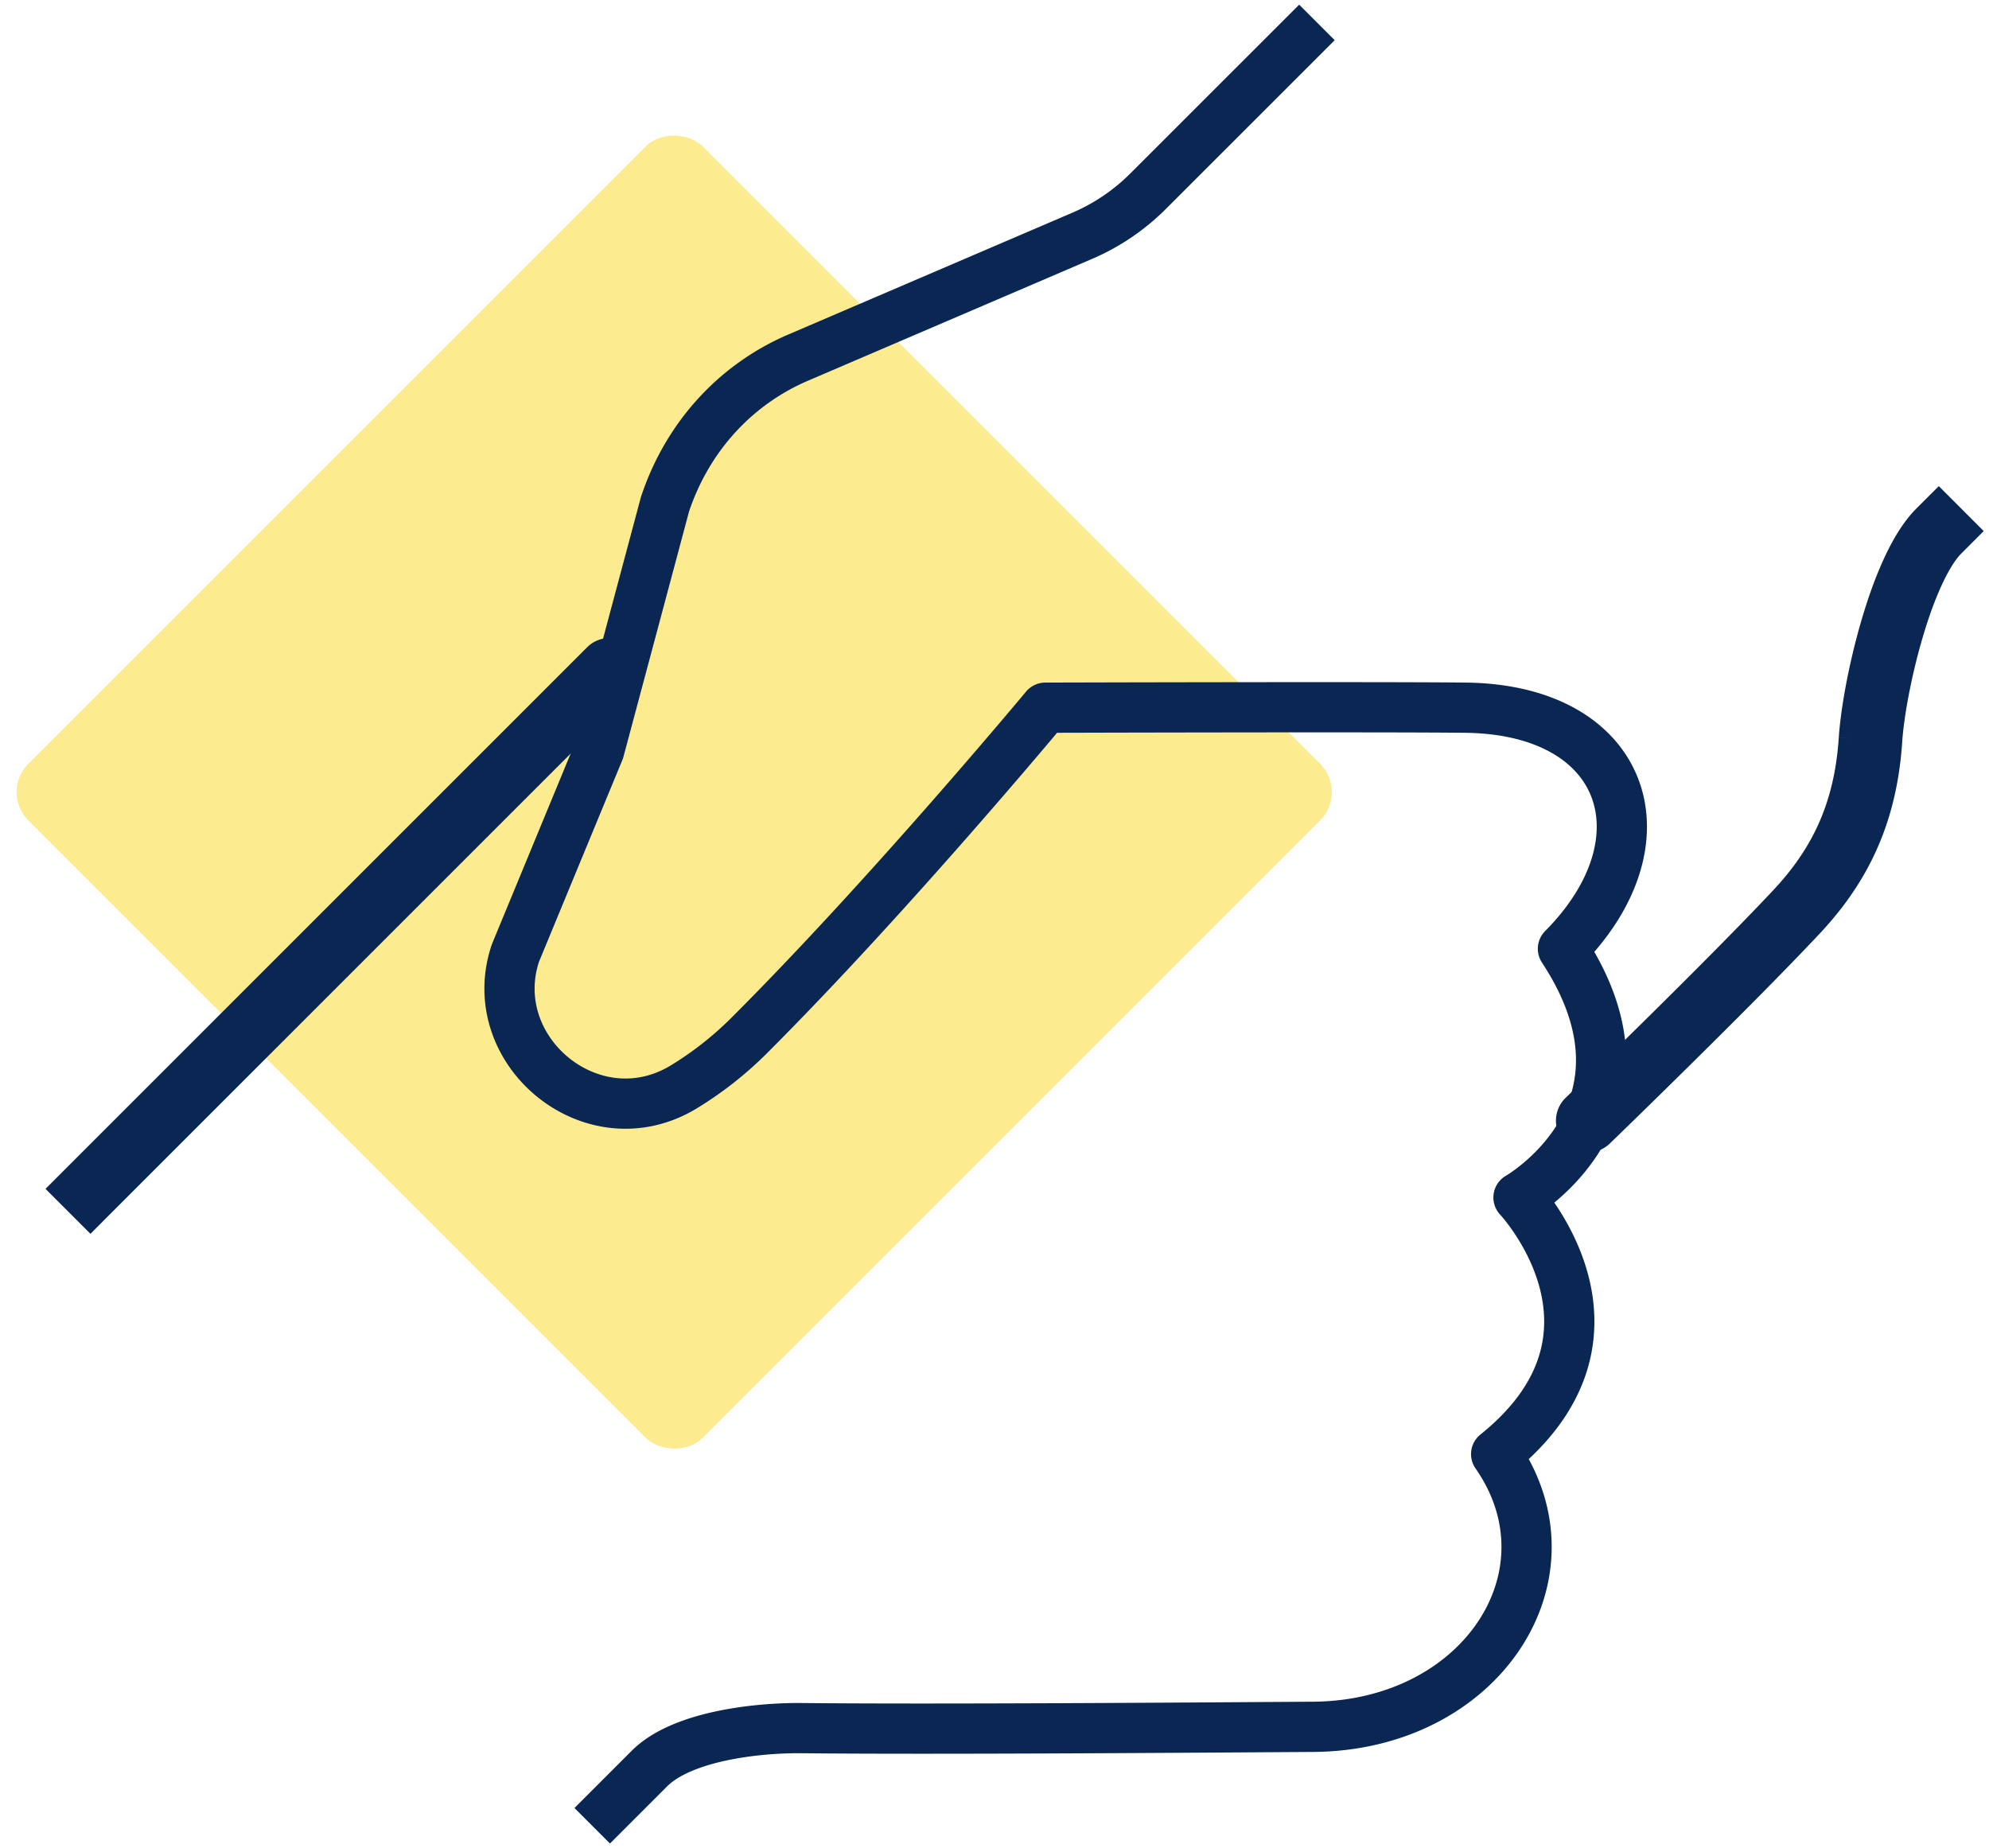
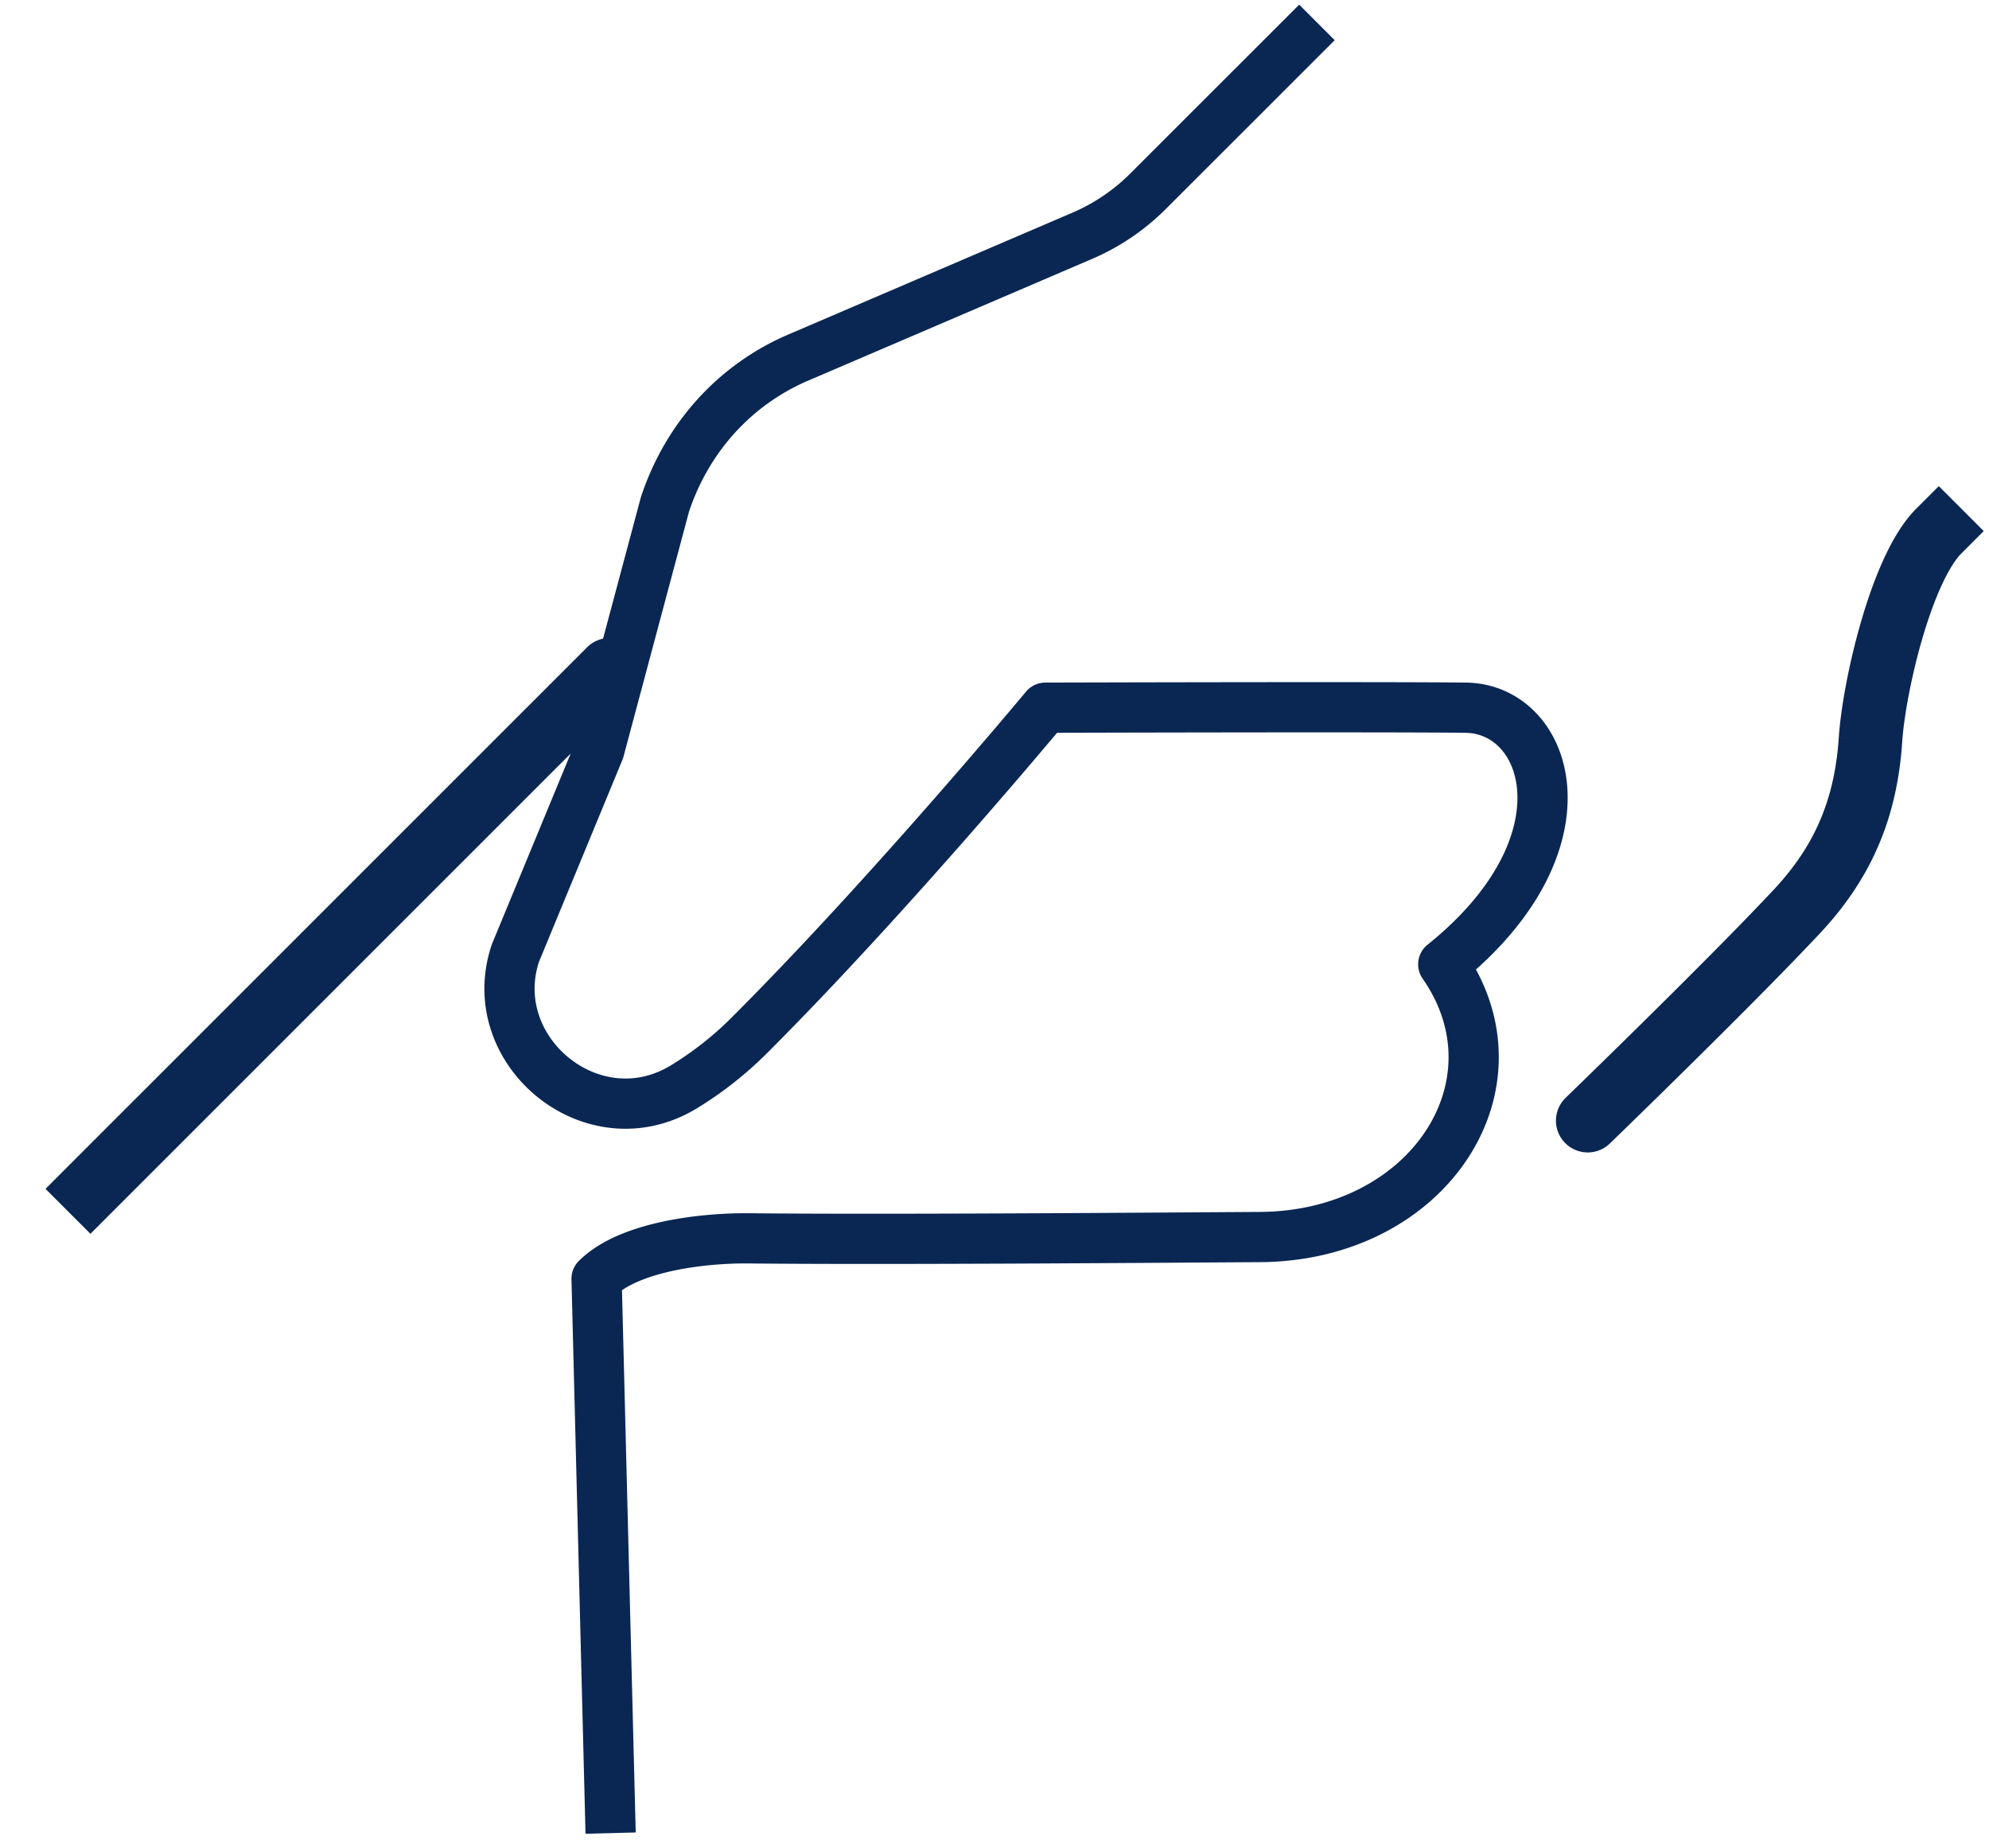
<svg xmlns="http://www.w3.org/2000/svg" width="99" height="92" viewBox="0 0 99 92">
  <g transform="translate(0 2)" fill="none" fill-rule="evenodd">
-     <rect fill="#FCEB8F" fill-rule="nonzero" transform="rotate(-45 33.559 37.429)" x="9.829" y="13.699" width="47.459" height="47.459" rx="2" />
-     <path d="M64.665 0 57.15 7.513c-.95.95-2.07 1.709-3.304 2.234L39.73 15.8c-3.116 1.335-5.51 3.938-6.63 7.298l-3.275 12.249-4.173 10.101c-1.62 4.86 3.829 9.388 8.353 6.674a17.452 17.452 0 0 0 3.343-2.635C44.264 42.57 52.03 33.228 52.03 33.228s16.727-.049 20.918 0c8.032.093 10.186 6.625 4.845 12 5.316 8.087-2.212 12.381-2.212 12.381s6.37 6.767-1.112 12.774c4.172 5.989-.734 13.53-9.131 13.576-4.318.025-18.391.139-25.436.065-2.27-.023-5.97.405-7.575 2.01L30.361 88" stroke="#0A2754" stroke-width="2.5" stroke-linecap="square" stroke-linejoin="round" />
+     <path d="M64.665 0 57.15 7.513c-.95.95-2.07 1.709-3.304 2.234L39.73 15.8c-3.116 1.335-5.51 3.938-6.63 7.298l-3.275 12.249-4.173 10.101c-1.62 4.86 3.829 9.388 8.353 6.674a17.452 17.452 0 0 0 3.343-2.635C44.264 42.57 52.03 33.228 52.03 33.228s16.727-.049 20.918 0s6.37 6.767-1.112 12.774c4.172 5.989-.734 13.53-9.131 13.576-4.318.025-18.391.139-25.436.065-2.27-.023-5.97.405-7.575 2.01L30.361 88" stroke="#0A2754" stroke-width="2.5" stroke-linecap="square" stroke-linejoin="round" />
    <path d="M31.477 32.441a1.582 1.582 0 0 0-2.237-2.237l2.237 2.237zM3.383 56.061 2.265 57.18l2.237 2.237 1.118-1.119-2.237-2.237zm2.237 2.237 25.857-25.857-2.237-2.237L3.383 56.061l2.237 2.237zM77.928 52.647a1.582 1.582 0 1 0 2.2 2.275l-2.2-2.275zm11.473-9.236-1.153-1.083 1.153 1.083zm3.7-8.589-1.578-.104 1.578.104zm4.518-9.267 1.119-1.119-2.237-2.237-1.12 1.118 2.238 2.238zm-18.591 28.23 1.1 1.137v-.001l.005-.004.015-.015.058-.056.226-.219.829-.806c.701-.683 1.672-1.633 2.753-2.7 2.157-2.128 4.77-4.74 6.54-6.627l-2.306-2.166c-1.726 1.839-4.3 4.413-6.456 6.54a627.248 627.248 0 0 1-3.564 3.488l-.223.217-.058.056a.89.89 0 0 0-.014.014l-.004.003v.001l1.099 1.138zm11.526-9.29c2.377-2.53 3.857-5.475 4.126-9.57l-3.158-.206c-.217 3.313-1.364 5.577-3.274 7.609l2.306 2.167zm4.126-9.568c.078-1.183.433-3.196 1.003-5.144.282-.966.607-1.881.958-2.645.363-.79.705-1.31.978-1.583l-2.237-2.238c-.663.664-1.193 1.579-1.616 2.5-.434.945-.81 2.014-1.12 3.079-.619 2.116-1.027 4.36-1.123 5.822l3.157.209z" fill="#0A2754" fill-rule="nonzero" />
  </g>
</svg>